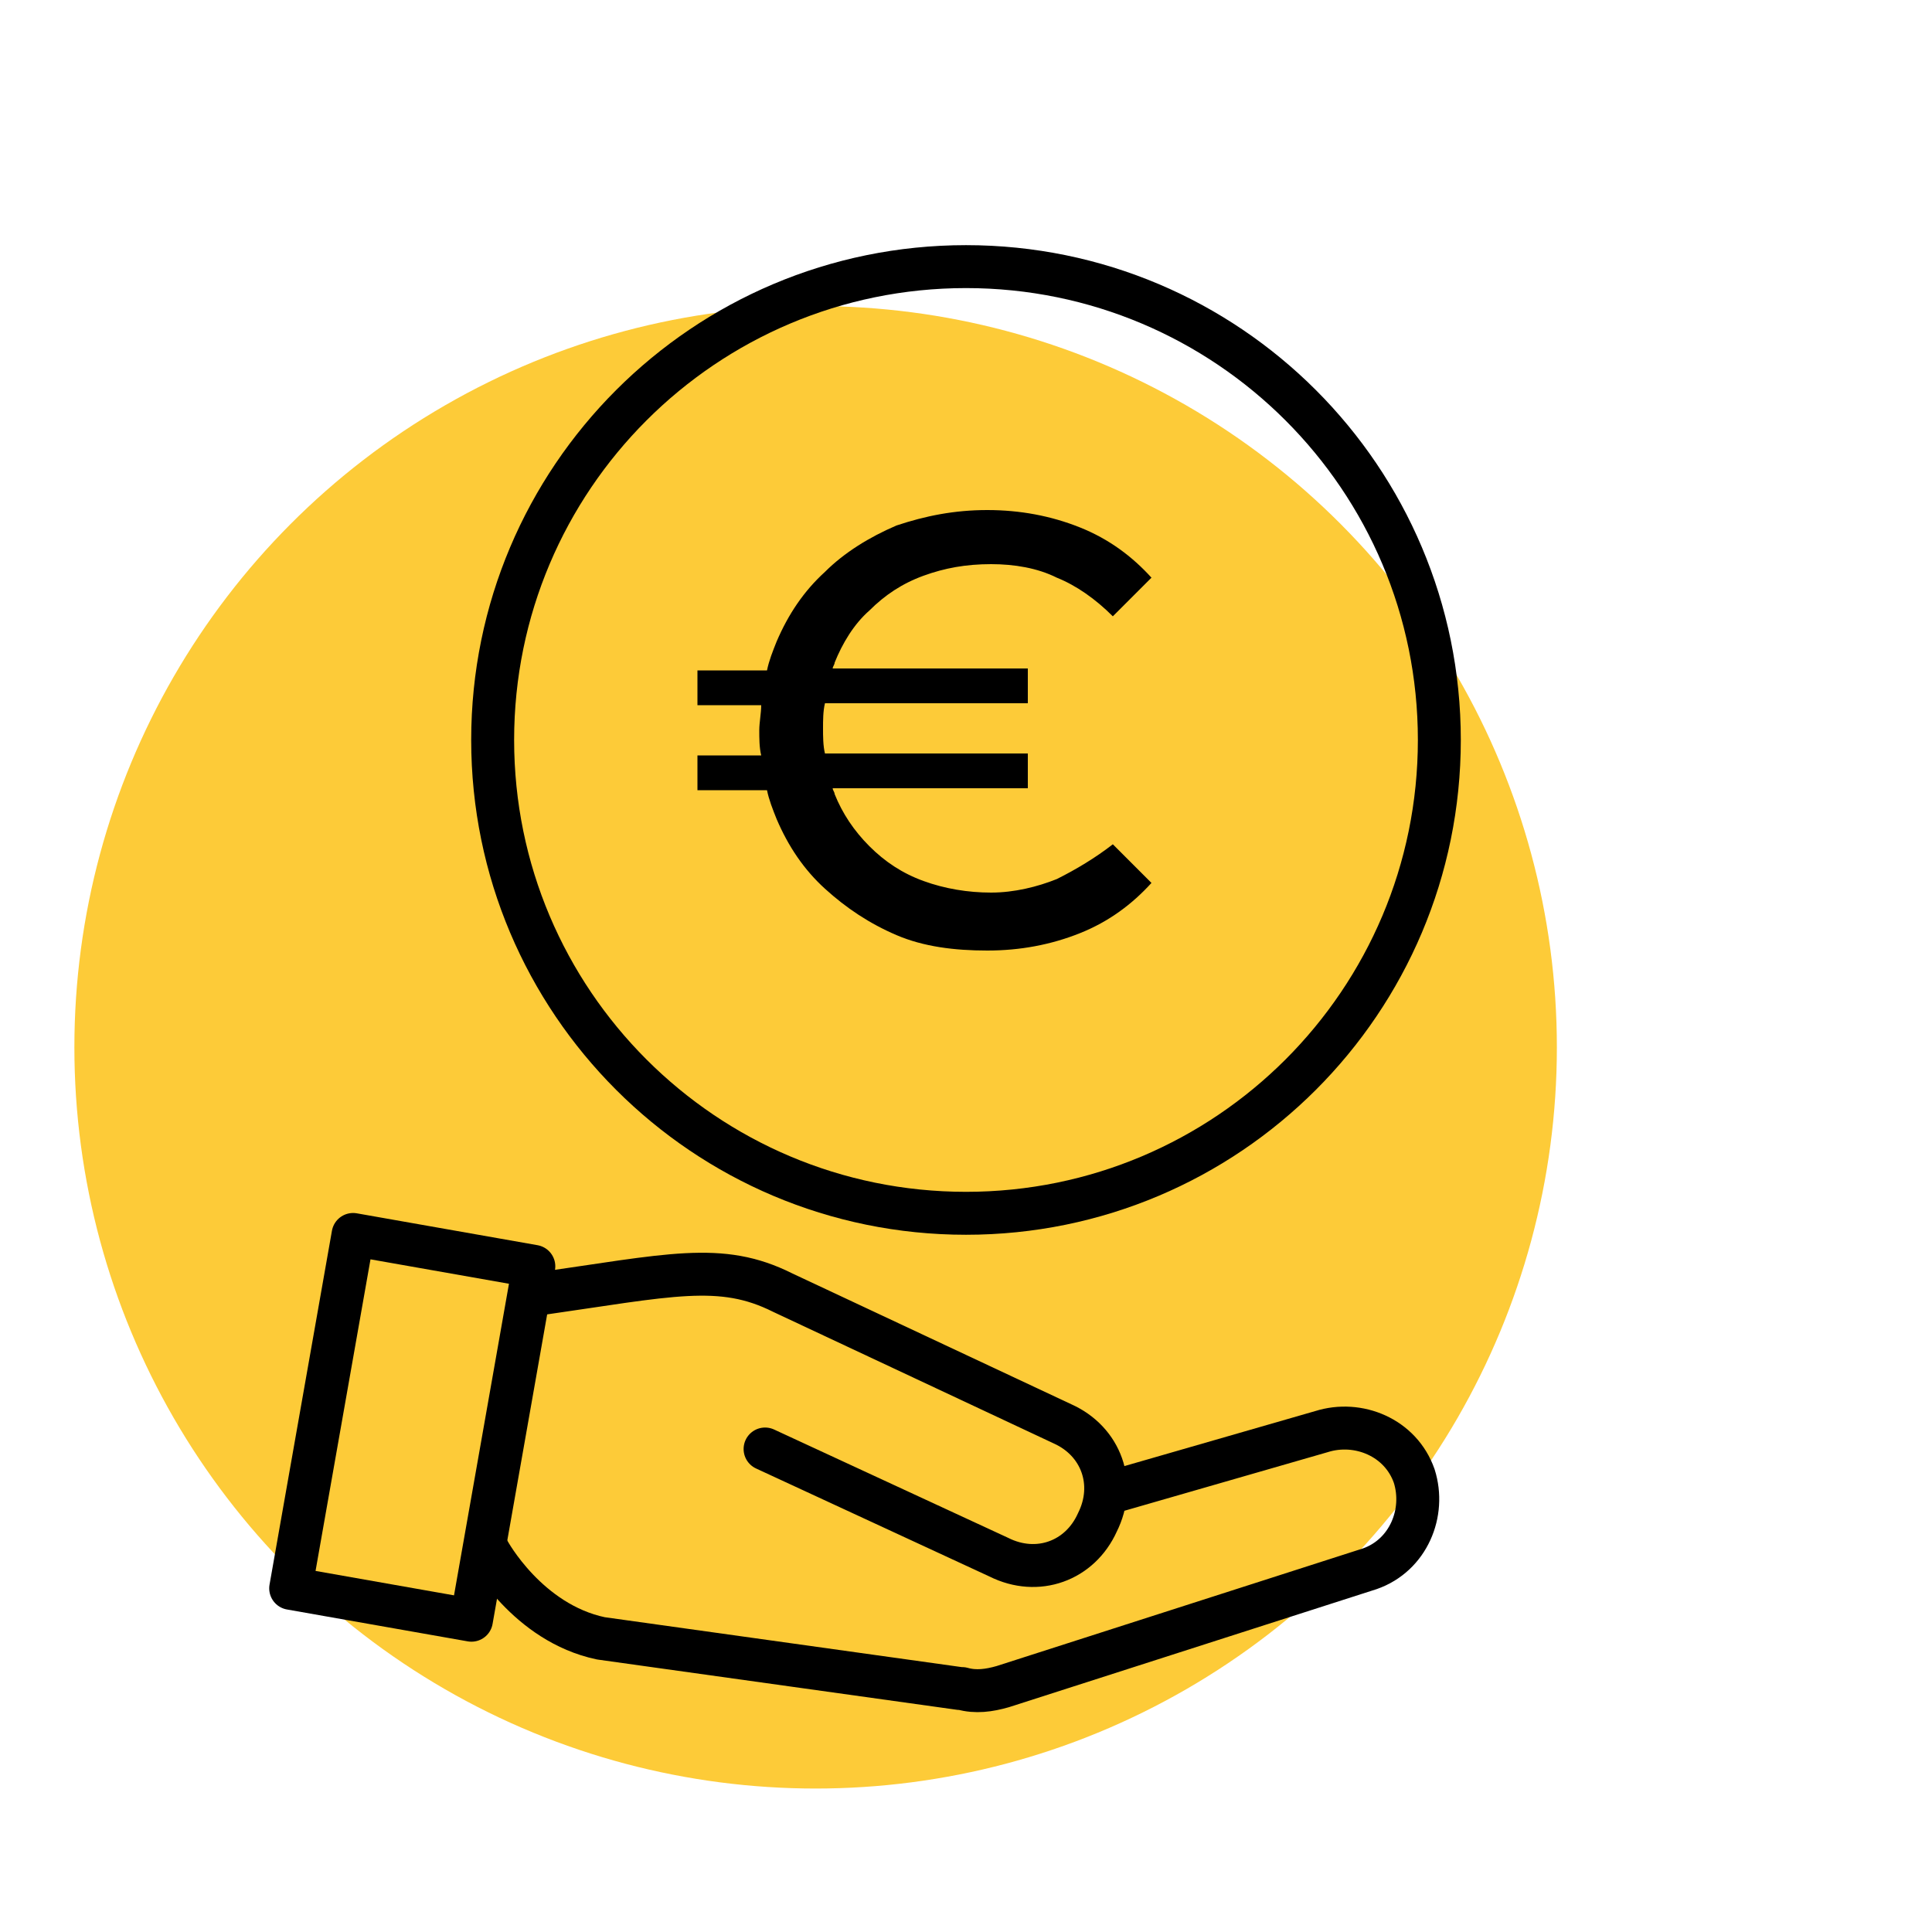
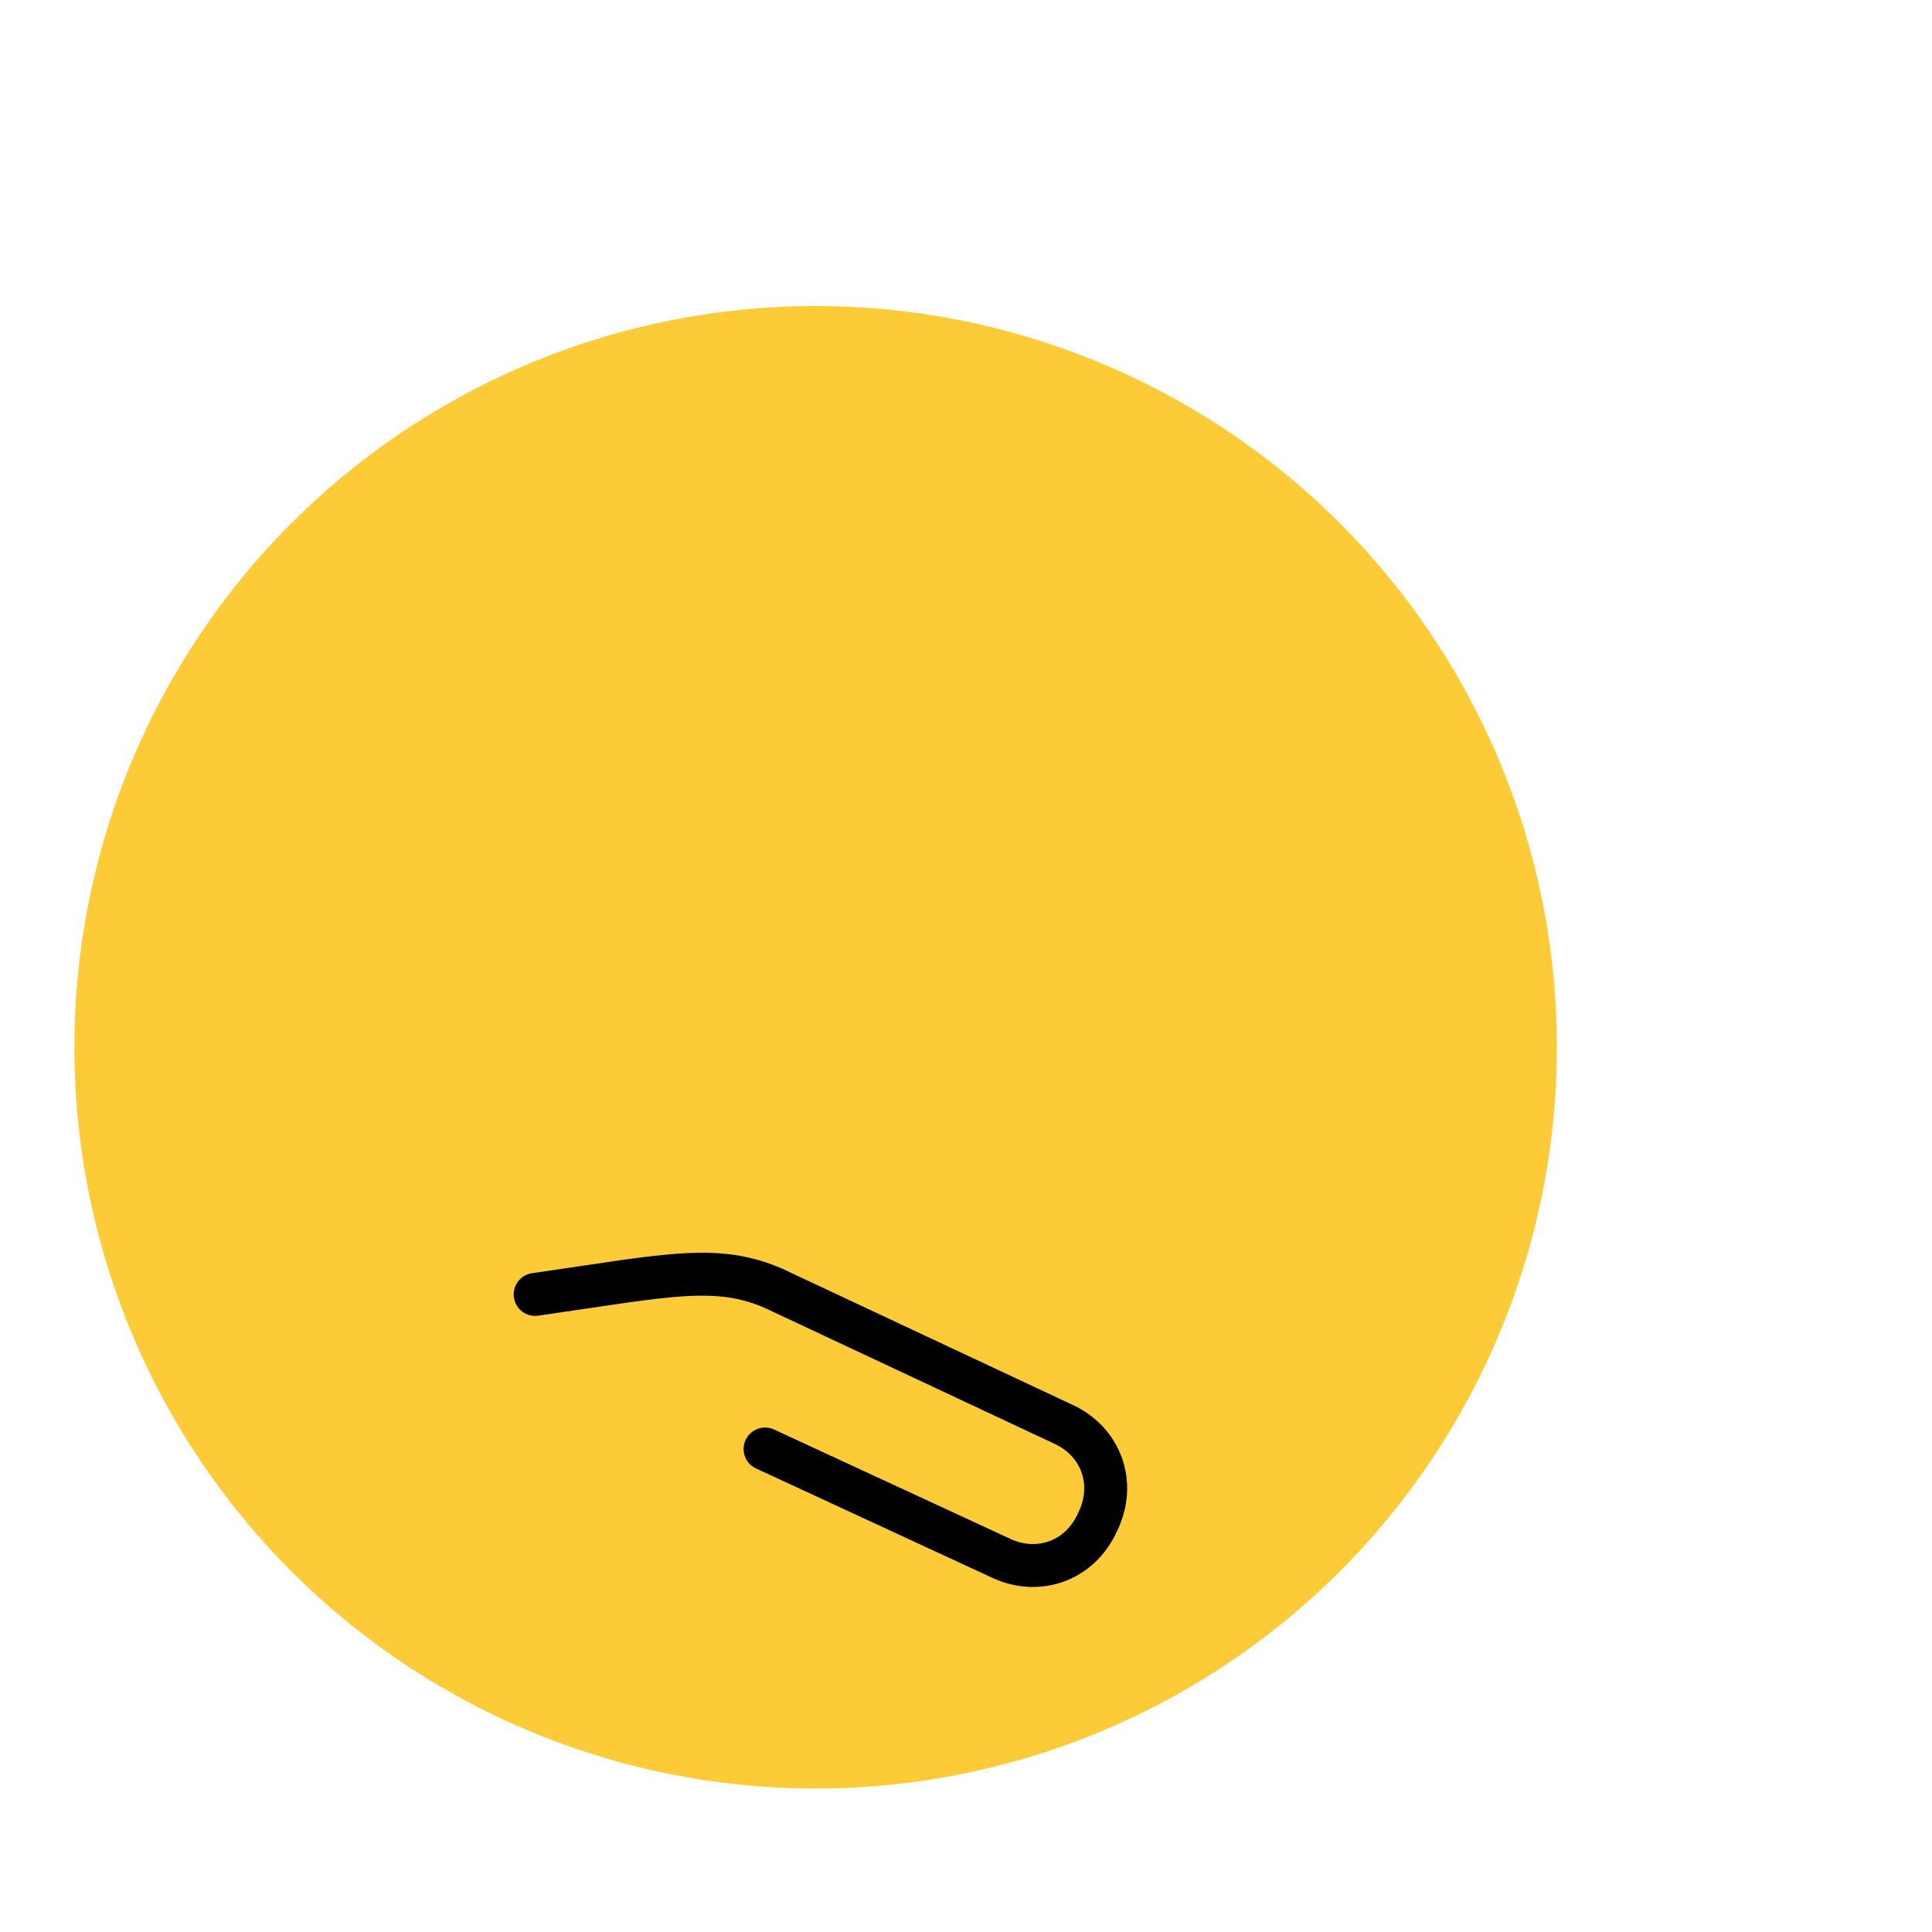
<svg xmlns="http://www.w3.org/2000/svg" width="90" height="90" viewBox="0 0 90 90" fill="none">
  <circle cx="37.995" cy="48.787" r="34.53" fill="#FDCB38" />
  <path d="M35.64 67.5L46.53 72.54C48.33 73.44 50.31 72.72 51.12 70.92C52.02 69.12 51.3 67.14 49.5 66.33L36.45 60.21C33.57 58.77 31.23 59.4 24.93 60.3" stroke="black" stroke-width="2" stroke-miterlimit="10" stroke-linecap="round" stroke-linejoin="round" />
-   <path d="M22.77 72.27C22.77 72.27 24.57 75.6 27.99 76.32L44.73 78.66H44.82C45.45 78.84 46.08 78.75 46.71 78.57L63.81 73.08C65.61 72.45 66.42 70.47 65.88 68.76C65.25 66.96 63.27 66.15 61.56 66.69L51.57 69.57" stroke="black" stroke-width="2" stroke-miterlimit="10" stroke-linecap="round" stroke-linejoin="round" />
-   <path d="M16.448 57.506L13.541 73.991L21.961 75.476L24.868 58.991L16.448 57.506Z" stroke="black" stroke-width="2" stroke-miterlimit="9.999" stroke-linecap="round" stroke-linejoin="round" />
-   <path d="M49.23 40.95C48.33 41.31 47.25 41.58 46.17 41.58C45.09 41.58 44.01 41.4 43.02 41.04C42.03 40.68 41.22 40.14 40.5 39.42C39.78 38.7 39.24 37.89 38.88 36.99C38.88 36.9 38.79 36.81 38.79 36.72H47.88V35.1H38.43C38.34 34.74 38.34 34.29 38.34 33.93C38.34 33.57 38.34 33.12 38.43 32.76H47.88V31.14H38.79C38.79 31.05 38.88 30.96 38.88 30.87C39.24 29.97 39.78 29.07 40.5 28.44C41.22 27.72 42.03 27.18 43.02 26.82C44.01 26.46 45 26.28 46.17 26.28C47.25 26.28 48.33 26.46 49.23 26.91C50.13 27.27 51.03 27.9 51.84 28.71L53.64 26.91C52.74 25.92 51.66 25.11 50.31 24.57C48.96 24.03 47.52 23.76 45.99 23.76C44.46 23.76 43.11 24.03 41.76 24.48C40.5 25.02 39.33 25.74 38.43 26.64C37.44 27.54 36.72 28.62 36.18 29.88C36 30.33 35.82 30.78 35.73 31.23H32.49V32.85H35.46C35.46 33.21 35.37 33.66 35.37 34.02C35.37 34.38 35.37 34.83 35.46 35.19H32.49V36.81H35.73C35.82 37.26 36 37.71 36.18 38.16C36.72 39.42 37.44 40.5 38.43 41.4C39.42 42.3 40.5 43.02 41.76 43.56C43.02 44.1 44.46 44.28 45.99 44.28C47.52 44.28 48.96 44.01 50.31 43.47C51.66 42.93 52.74 42.12 53.64 41.13L51.84 39.33C51.03 39.96 50.13 40.5 49.23 40.95Z" fill="black" />
-   <path d="M45 56.52C57.178 56.52 67.05 46.648 67.05 34.47C67.05 22.292 57.178 12.42 45 12.42C32.822 12.42 22.95 22.292 22.95 34.47C22.95 46.648 32.822 56.52 45 56.52Z" stroke="black" stroke-width="2" stroke-miterlimit="10" stroke-linecap="round" stroke-linejoin="round" />
</svg>